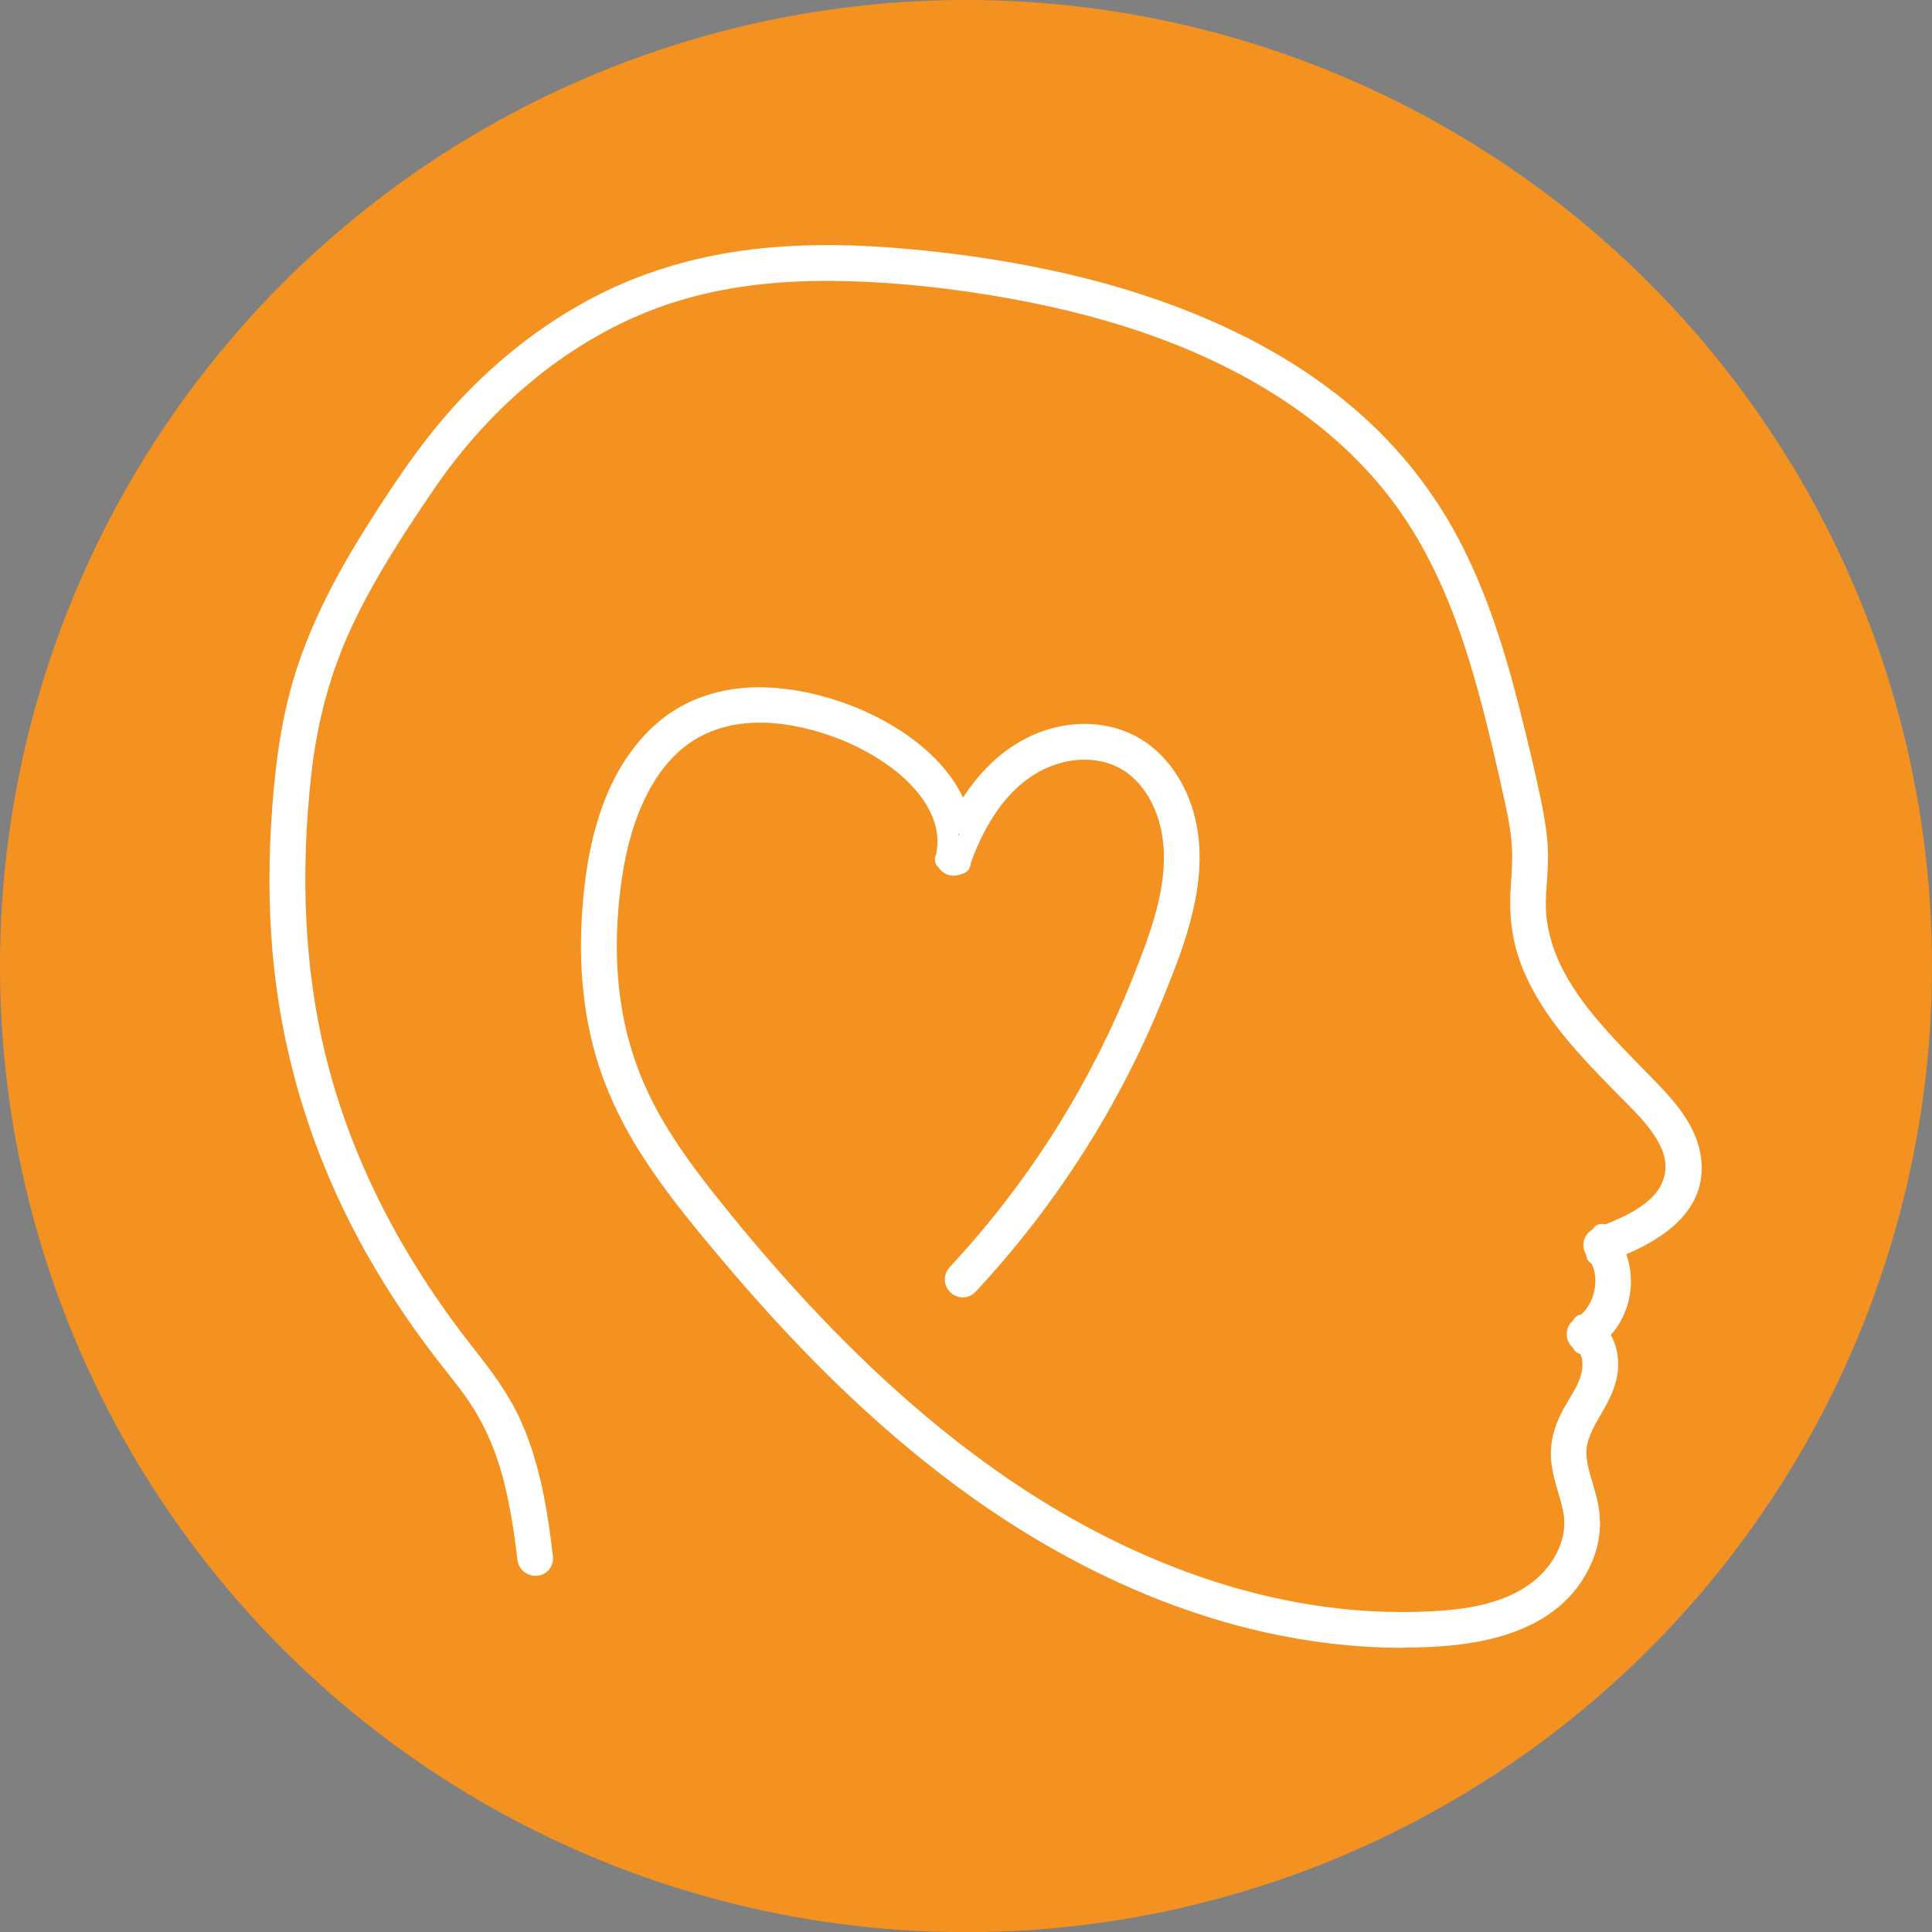
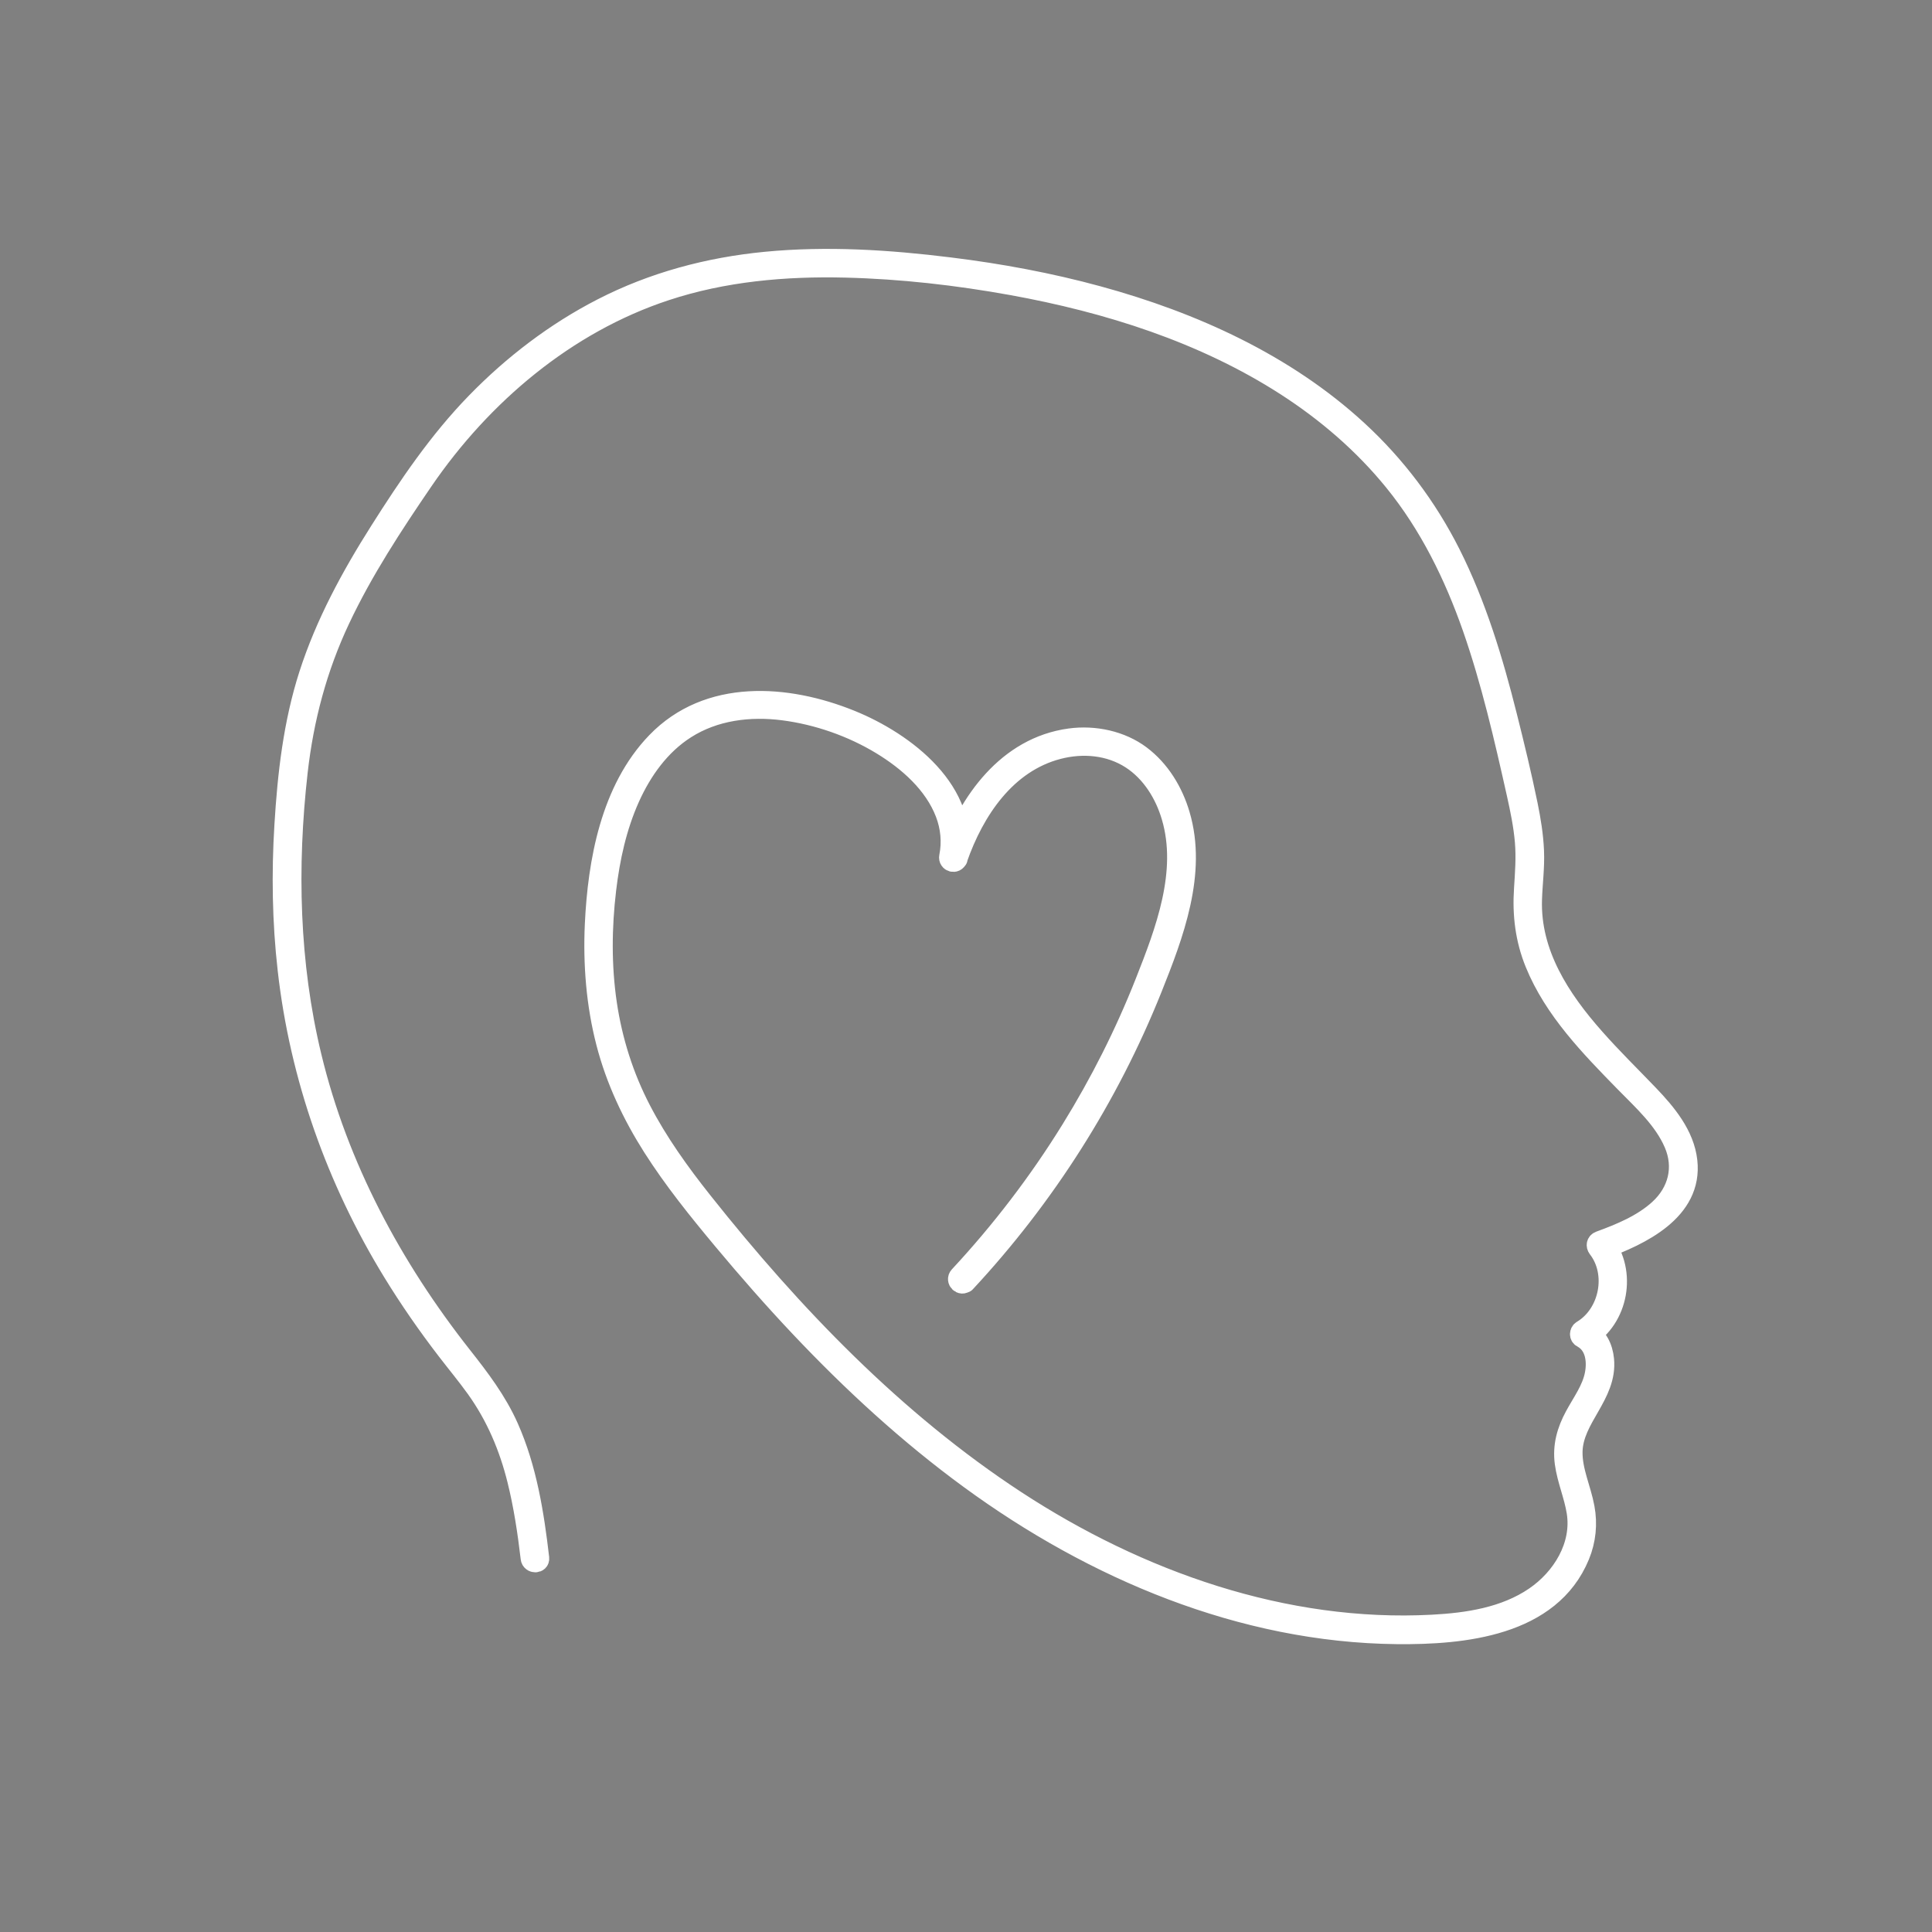
<svg xmlns="http://www.w3.org/2000/svg" id="Warstwa_2" data-name="Warstwa 2" viewBox="0 0 269.74 269.77">
  <rect x="0" y="0" width="269.74" height="269.77" fill="#808080" stroke="none" />
  <defs>
    <style> .cls-1 { fill: #f39221; } .cls-2 { fill: #1d1d1b; stroke: #fff; stroke-linecap: round; stroke-linejoin: round; stroke-width: 3px; } </style>
  </defs>
  <g id="Warstwa_1-2" data-name="Warstwa 1">
    <g>
-       <ellipse class="cls-1" cx="134.87" cy="134.88" rx="134.87" ry="134.88" />
      <g>
        <path class="cls-2" d="m134.72,178.99c11.11-11.93,19.98-25.88,26.04-41.02,2.99-7.48,6.28-16.09,3.88-24.19-.94-3.2-2.76-6.21-5.45-8.23s-6.37-2.82-9.81-2.35c-8.65,1.18-14.05,8.74-16.74,16.45l.95.26c1.85-9.28-7.28-16.21-14.85-19.28-8.89-3.6-19.83-4.39-27.01,3.05-6.37,6.6-8.17,16.61-8.58,25.42-.25,5.52.19,11.11,1.58,16.47,1.34,5.18,3.63,10.03,6.49,14.53,2.91,4.57,6.32,8.8,9.79,12.96,3.47,4.16,7.04,8.23,10.76,12.17,7.29,7.72,15.14,14.94,23.72,21.21,17.24,12.61,37.95,21.39,59.55,21.61,9.22.09,21.36-1.06,25.41-10.9.87-2.12,1.1-4.38.68-6.63-.48-2.62-1.73-5.14-1.68-7.85.09-4.75,4.87-7.94,4.4-12.85-.16-1.66-.9-3.18-2.42-3.98v.85c4.45-2.66,5.59-9.11,2.42-13.18l-.22.83c5.34-1.95,12.62-5.36,11.85-12.22-.4-3.62-2.91-6.63-5.34-9.17-2.52-2.63-5.13-5.18-7.55-7.92-4.85-5.47-9.05-11.87-8.8-19.46.07-2.26.38-4.5.28-6.77-.09-2.15-.44-4.29-.87-6.4-.85-4.14-1.85-8.27-2.88-12.37-1.95-7.78-4.29-15.53-7.91-22.72-3.25-6.44-7.61-12.24-12.92-17.13-10.13-9.33-23.03-15.15-36.2-18.75-6.77-1.85-13.68-3.13-20.64-3.99-8.53-1.06-17.19-1.62-25.76-.79-7.94.77-15.68,2.83-22.79,6.49-6.52,3.35-12.43,7.87-17.54,13.12-5.26,5.4-9.46,11.63-13.48,17.98-3.98,6.28-7.55,12.86-9.84,19.96-2.19,6.8-3,13.93-3.43,21.03-.41,6.7-.31,13.44.45,20.11,1.69,15,6.8,29.37,14.68,42.23,2.31,3.77,4.83,7.4,7.52,10.9,1.36,1.77,2.79,3.49,4.09,5.3,2.79,3.9,4.62,8.22,5.77,12.86.89,3.59,1.44,7.25,1.87,10.92.07.63,1.06.63.99,0-.72-6.19-1.72-12.5-4.27-18.23-1.63-3.67-4.02-6.81-6.49-9.94-9.75-12.38-17.3-26.44-21.01-41.82-3.15-13.03-3.45-26.53-1.95-39.81.84-7.44,2.73-14.56,5.93-21.34,3.21-6.81,7.37-13.15,11.61-19.36,8.22-12.01,19.98-21.98,33.92-26.57,8.09-2.67,16.67-3.43,25.16-3.22,7.78.19,15.57,1.08,23.22,2.46,13.42,2.43,26.79,6.65,38.32,14.08,5.66,3.65,10.82,8.09,15.08,13.33,4.93,6.06,8.4,13.12,10.97,20.46,2.64,7.57,4.44,15.42,6.19,23.23.49,2.2.95,4.42,1.14,6.67.19,2.22.02,4.4-.12,6.61-.24,3.58.17,7.01,1.53,10.35,2.64,6.49,7.7,11.66,12.52,16.59,2.54,2.59,5.42,5.18,6.88,8.57s.58,6.85-2.12,9.31c-2.34,2.13-5.39,3.38-8.31,4.45-.38.14-.45.52-.22.83,2.78,3.57,1.64,9.32-2.22,11.63-.31.18-.34.68,0,.85,1.89,1,2.19,3.29,1.82,5.21-.41,2.15-1.77,3.95-2.79,5.84-1.12,2.07-1.72,4.16-1.4,6.53.32,2.33,1.29,4.51,1.66,6.83.76,4.76-2.06,9.32-5.9,11.94-4.19,2.86-9.4,3.65-14.36,3.91-20.67,1.09-41.03-6.14-58.17-17.34-16.94-11.08-31.25-25.97-43.78-41.76-3.21-4.04-6.24-8.26-8.62-12.85-2.42-4.65-4-9.66-4.77-14.84-.78-5.28-.73-10.68-.1-15.97.52-4.39,1.48-8.79,3.3-12.84,1.72-3.82,4.25-7.38,7.83-9.66,4.08-2.61,9.01-3.21,13.74-2.6,4.79.62,9.6,2.3,13.73,4.81,3.72,2.26,7.36,5.46,8.95,9.62.75,1.96.95,4.05.54,6.11-.12.62.74.87.95.26,2.36-6.77,6.82-13.48,14.14-15.38,3.46-.9,7.23-.58,10.27,1.39,2.85,1.85,4.74,4.91,5.68,8.12,2.29,7.76-.86,16.02-3.7,23.2s-6.29,14.01-10.32,20.53c-4.53,7.33-9.78,14.2-15.65,20.51-.43.47.26,1.17.7.7h0Z" />
-         <path class="cls-2" d="m196.04,228.56c-.33,0-.66,0-.98,0-25.27-.26-46.49-11.95-59.84-21.71-8.06-5.9-15.85-12.85-23.79-21.27-3.56-3.77-7.08-7.76-10.78-12.19-3.17-3.81-6.81-8.26-9.83-13.01-3.09-4.86-5.3-9.8-6.55-14.67-1.33-5.14-1.86-10.73-1.59-16.62.54-11.81,3.39-20.23,8.72-25.75,8.98-9.3,22.26-5.31,27.56-3.17,6.62,2.68,13.71,7.92,15.14,14.81,3.56-7.02,8.95-11.41,15.24-12.27,3.77-.51,7.39.36,10.18,2.45,2.58,1.94,4.58,4.95,5.63,8.49,2.51,8.51-1.19,17.76-3.9,24.51-6.11,15.26-14.91,29.11-26.14,41.17h0c-.37.4-.96.42-1.37.04-.42-.39-.45-1-.06-1.42,5.86-6.29,11.1-13.17,15.59-20.43,4.03-6.54,7.49-13.42,10.28-20.46,2.67-6.73,5.98-15.1,3.69-22.87-1.01-3.42-2.96-6.21-5.48-7.84-2.72-1.77-6.32-2.25-9.87-1.33-8.16,2.12-12.13,10.31-13.78,15.03l-.1.49-.17-.05c-.24.24-.59.33-.94.24-.36-.1-.61-.36-.7-.69l-.17-.05.16-.47c.38-1.95.21-3.9-.52-5.8-1.68-4.38-5.68-7.51-8.74-9.37-4.03-2.45-8.84-4.13-13.53-4.74-3.59-.47-8.82-.4-13.41,2.52-3.16,2.02-5.73,5.19-7.64,9.44-1.61,3.57-2.67,7.72-3.26,12.69-.66,5.59-.63,10.92.1,15.84.77,5.19,2.36,10.13,4.72,14.68,2.05,3.95,4.69,7.88,8.57,12.77,14.53,18.32,28.81,31.94,43.66,41.65,13.12,8.58,33.81,18.54,57.87,17.26,4.29-.23,9.76-.87,14.1-3.83,4.11-2.8,6.34-7.3,5.68-11.45-.17-1.09-.49-2.17-.8-3.23-.34-1.17-.69-2.37-.87-3.62-.31-2.26.15-4.43,1.45-6.83.26-.48.54-.95.82-1.42.8-1.35,1.63-2.74,1.92-4.27.14-.75.45-3.14-1.1-4.38l-.23.14v-.3c-.07-.05-.15-.09-.23-.14-.31-.16-.5-.47-.51-.83,0-.37.18-.71.48-.9.09-.05.17-.11.26-.16v-.24l.2.1c1.5-1.07,2.55-2.78,2.92-4.76.36-1.91.02-3.8-.92-5.3l-.23.08.08-.31c-.07-.11-.15-.21-.23-.31-.22-.28-.29-.62-.2-.94.09-.31.32-.55.64-.67.11-.04.22-.08.32-.12l.1-.39.21.27c2.56-.96,5.37-2.16,7.51-4.11,2.59-2.36,3.34-5.63,1.99-8.74-1.23-2.84-3.51-5.14-5.73-7.36-.35-.36-.71-.71-1.05-1.06-4.89-5-9.94-10.17-12.62-16.75-1.31-3.22-1.82-6.68-1.56-10.57l.03-.4c.14-2.1.28-4.09.1-6.14-.18-2.1-.59-4.16-1.13-6.6-1.87-8.36-3.63-15.88-6.18-23.18-2.85-8.17-6.41-14.81-10.88-20.31-4.06-5-9.1-9.45-14.96-13.22-10.33-6.65-22.81-11.23-38.14-14.01-7.99-1.44-15.78-2.27-23.15-2.45-9.56-.24-17.74.81-24.99,3.19-13.01,4.28-24.96,13.65-33.67,26.38-3.86,5.65-8.26,12.27-11.57,19.29-3.09,6.56-5.01,13.49-5.88,21.18-1.61,14.29-.96,27.63,1.94,39.64,3.49,14.43,10.52,28.43,20.92,41.63,2.62,3.33,4.93,6.38,6.55,10.05,2.59,5.84,3.6,12.28,4.31,18.37.04.34-.09.65-.35.84-.28.21-.68.25-1.02.1-.34-.15-.57-.46-.61-.82-.5-4.31-1.09-7.76-1.86-10.86-1.21-4.89-3.08-9.04-5.69-12.69-.85-1.19-1.78-2.36-2.67-3.49-.47-.6-.94-1.2-1.41-1.8-2.77-3.6-5.31-7.28-7.55-10.95-8.1-13.23-13.06-27.51-14.75-42.44-.72-6.41-.87-13.2-.45-20.2.39-6.37,1.1-13.87,3.45-21.16,2-6.19,5.14-12.57,9.89-20.07,4.51-7.12,8.54-12.91,13.55-18.06,5.35-5.49,11.29-9.94,17.67-13.22,6.87-3.53,14.6-5.73,22.97-6.54,7.47-.72,15.69-.47,25.87.79,7.35.91,14.31,2.26,20.71,4,15.03,4.11,27.28,10.45,36.41,18.87,5.33,4.91,9.72,10.73,13.02,17.28,3.93,7.78,6.32,16.29,7.95,22.82.99,3.94,2.02,8.17,2.89,12.39.53,2.58.8,4.57.88,6.48.06,1.46-.04,2.92-.14,4.34-.06.81-.12,1.65-.14,2.47-.26,7.96,4.5,14.4,8.68,19.11,1.65,1.86,3.42,3.68,5.14,5.43.8.82,1.61,1.64,2.4,2.47,2.6,2.71,5.06,5.74,5.48,9.46.74,6.65-5.58,10.18-10.98,12.29,1.04,1.89,1.4,4.16.98,6.42-.41,2.2-1.53,4.15-3.13,5.51.84.86,1.36,2.06,1.49,3.49.26,2.75-1.02,4.97-2.25,7.11-1.09,1.89-2.11,3.68-2.15,5.8-.03,1.63.43,3.18.92,4.82.28.95.57,1.93.76,2.93.44,2.37.2,4.7-.71,6.91-4.07,9.88-15.91,11.22-24.9,11.22Zm24.65-13.91c-.62,3.34-2.77,6.56-6.01,8.78,2.29-1.54,4.16-3.63,5.33-6.47.31-.76.54-1.53.68-2.31Zm-151.63-17.88c1.63,2.92,2.87,6.14,3.77,9.76.31,1.24.59,2.54.84,3.92-.68-3.72-1.65-7.43-3.19-10.9-.43-.96-.9-1.88-1.42-2.77Zm-20.75-33.11c2,4.66,4.36,9.22,7.08,13.66,1.49,2.43,3.1,4.86,4.83,7.28-4.84-6.8-8.82-13.79-11.91-20.94Zm186.45-2.83c.63,2.44.15,4.89-1.34,6.96,1.19-1.55,1.85-3.39,1.6-5.61-.05-.46-.14-.91-.25-1.35Zm-21.12-30.98c.26,1.54.67,3.01,1.25,4.44,2.16,5.31,5.95,9.72,9.93,13.88-.87-.92-1.74-1.85-2.58-2.79-3.27-3.69-7.4-9.04-8.6-15.52Zm-128.53,15.16c.04.15.07.3.11.44.22.84.46,1.68.74,2.52-.31-.98-.6-1.97-.85-2.97Zm-44.8-29.35c-.39,6.8-.24,13.4.47,19.63.12,1.05.25,2.09.4,3.13-1.02-7.22-1.31-14.83-.87-22.76Zm50.29-9.91c-3.71,4.72-5.92,11.3-6.7,19.98.05-.53.11-1.06.17-1.59.6-5.07,1.69-9.32,3.34-12.98.92-2.04,1.98-3.84,3.19-5.4Zm123,13.08c.02.81,0,1.62-.03,2.43.04-.81.06-1.62.03-2.43Zm-168.56-28.11c-.48,1.22-.91,2.42-1.29,3.62-2.01,6.22-2.8,12.63-3.23,18.33.13-1.64.29-3.3.47-4.97.69-6.07,2.02-11.66,4.05-16.98Zm166.27,15.32c.34,1.47.68,2.97,1.02,4.49-.33-1.51-.67-3.01-1.02-4.49Z" />
      </g>
    </g>
  </g>
</svg>